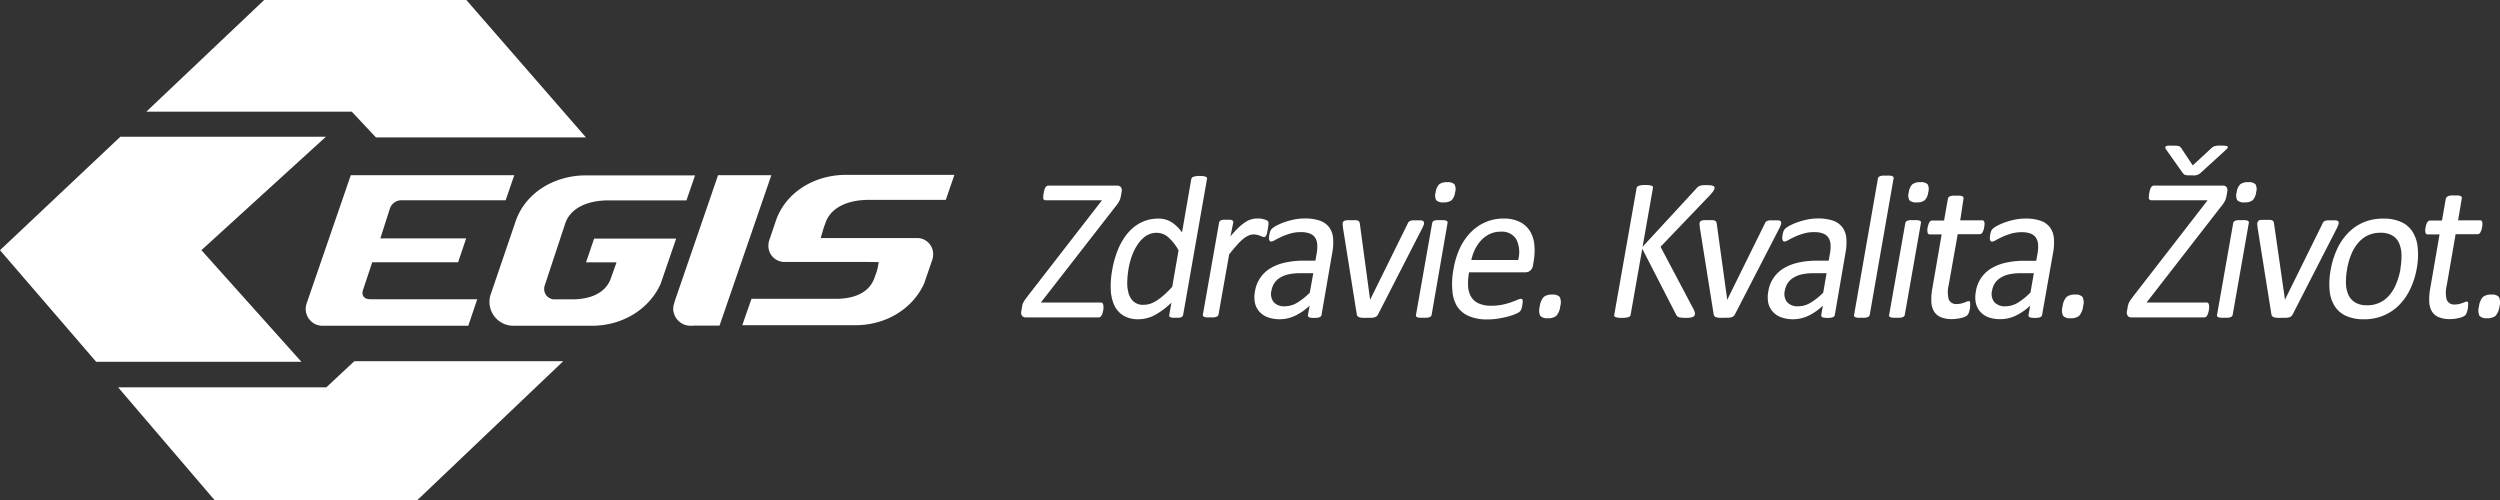
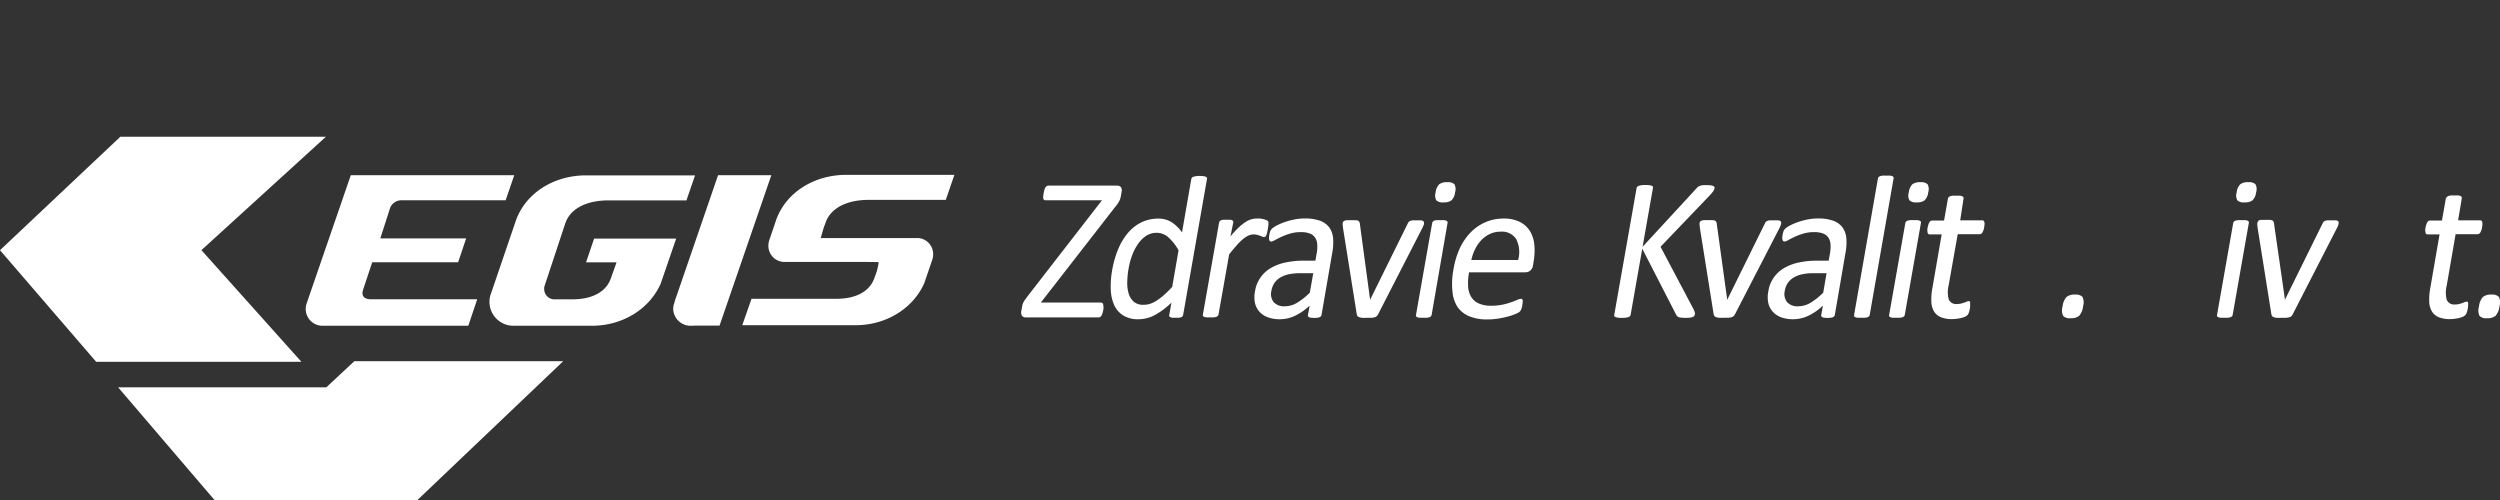
<svg xmlns="http://www.w3.org/2000/svg" id="Layer_1" data-name="Layer 1" viewBox="0 0 540.58 108.2">
  <rect x="0" y="0" width="540.58" height="108.2" fill="#333333" stroke="none" />
  <defs>
    <style>.cls-1,.cls-2{fill:#fff;}.cls-1{fill-rule:evenodd;}</style>
  </defs>
  <title>egis-logo-sk-white</title>
-   <polygon class="cls-1" points="57.12 0 100.84 0 126.7 29.71 81.29 29.71 76.07 24.15 31.64 24.15 57.12 0" />
  <polygon class="cls-1" points="46.45 108.2 25.54 83.75 70.56 83.75 76.61 78.11 121.78 78.11 90.18 108.2 46.45 108.2" />
  <polygon class="cls-1" points="0 54.1 26.03 29.56 70.48 29.56 43.55 54.09 65.17 78.23 20.79 78.23 0 54.1" />
  <path class="cls-1" d="M203.95,88H186.4a3.48,3.48,0,0,1-3.31-3.44,3.93,3.93,0,0,1,.16-1.17L184.74,79c2.15-6.11,8.31-9.78,15-9.83h23.57l-1.86,5.41H204.74c-4.38,0-8.18,1.59-9.31,5l-0.06.17-0.23.59c-0.26.8-.73,2.49-0.73,2.49h21a3.48,3.48,0,0,1,3.31,3.43,3.92,3.92,0,0,1-.16,1.17l-1.76,5.15c-2.34,5.31-8,9.06-14.78,9.1l-24.58,0,2-5.71h18.23C202,96,205,94.38,206,91.5l0.37-1,0.16-.47a13.12,13.12,0,0,0,.41-2Z" transform="translate(-16.94 -31.36)" />
  <path class="cls-1" d="M128.47,79.11c2.15-6.11,8.32-9.78,15.05-9.83h23.71l-1.86,5.41h-16.9c-4.38,0-8.18,1.59-9.31,5l-4.48,13.54a1.9,1.9,0,0,0-.07.64,2.23,2.23,0,0,0,2.12,2.22h3.91c4.38,0,7.34-1.62,8.37-4.5l1.25-3.51h-6.6l1.75-5.13h17.74L159.8,92.7c-2.34,5.31-8,9.06-14.78,9.1H127.93a5.17,5.17,0,0,1-5.15-5.11,4.72,4.72,0,0,1,.32-1.83Z" transform="translate(-16.94 -31.36)" />
  <path class="cls-1" d="M87.27,101.8h-0.5A3.63,3.63,0,0,1,83.24,97l0.34-1,9.21-26.75h35.35l-1.86,5.41H103.8a2.64,2.64,0,0,0-2.51,1.67l-2.11,6.58h18.56L116,88.07H97.43l-2,6c-0.26.8-.19,2,1.7,2h23l-1.93,5.73H87.27Z" transform="translate(-16.94 -31.36)" />
  <path class="cls-1" d="M166.93,101.8h-0.71a3.75,3.75,0,0,1-3.71-3.55,3.84,3.84,0,0,1,.18-1.21L163,96l0.32-.9,8.89-25.86h11.52l-11.2,32.52h-5.62Z" transform="translate(-16.94 -31.36)" />
  <path class="cls-2" d="M255.5,98.39a5.73,5.73,0,0,1-.17.72,2.1,2.1,0,0,1-.22.5,0.86,0.86,0,0,1-.28.29,0.64,0.64,0,0,1-.33.09H238.73a0.94,0.94,0,0,1-.8-0.35,1.44,1.44,0,0,1-.13-1.12l0.14-.82a4.52,4.52,0,0,1,.12-0.53,2.75,2.75,0,0,1,.22-0.52,6.51,6.51,0,0,1,.4-0.62l0.6-.8,15.94-20.56H243.05a0.58,0.58,0,0,1-.33-0.09,0.5,0.5,0,0,1-.19-0.27,1.45,1.45,0,0,1,0-.48,5,5,0,0,1,.08-0.69,6.06,6.06,0,0,1,.17-0.75,2,2,0,0,1,.22-0.51,0.81,0.81,0,0,1,.29-0.29,0.74,0.74,0,0,1,.37-0.09h14.85a1,1,0,0,1,.82.34,1.33,1.33,0,0,1,.14,1l-0.15.86a4.66,4.66,0,0,1-.15.63,3.41,3.41,0,0,1-.24.56,5.86,5.86,0,0,1-.39.62q-0.23.33-.6,0.77L242,96.78h13a0.47,0.47,0,0,1,.47.37A2.85,2.85,0,0,1,255.5,98.39Z" transform="translate(-16.94 -31.36)" />
  <path class="cls-2" d="M272.78,99.42a0.73,0.73,0,0,1-.13.31,0.63,0.63,0,0,1-.28.21,2.23,2.23,0,0,1-.49.12,5.06,5.06,0,0,1-.71,0,4.92,4.92,0,0,1-.71,0,1.87,1.87,0,0,1-.45-0.12,0.43,0.43,0,0,1-.23-0.21,0.52,0.52,0,0,1,0-.31l0.46-2.62a16.42,16.42,0,0,1-3.51,2.64,7.5,7.5,0,0,1-3.62.95,6,6,0,0,1-3.34-.85,5.21,5.21,0,0,1-1.94-2.29,9.06,9.06,0,0,1-.71-3.39,19.61,19.61,0,0,1,.31-4.1,21,21,0,0,1,1.33-4.61,13.11,13.11,0,0,1,2.15-3.51,9,9,0,0,1,2.9-2.23,8.23,8.23,0,0,1,3.59-.78,5.27,5.27,0,0,1,2.85.76,8.26,8.26,0,0,1,2.28,2.23l2-11.51a0.77,0.77,0,0,1,.13-0.3,0.61,0.61,0,0,1,.32-0.22,3.36,3.36,0,0,1,.55-0.13,6.17,6.17,0,0,1,1.66,0,2.16,2.16,0,0,1,.49.13,0.45,0.45,0,0,1,.24.22,0.48,0.48,0,0,1,0,.3Zm-1-13.93a10.7,10.7,0,0,0-2.18-2.79,3.79,3.79,0,0,0-2.52-1,4.19,4.19,0,0,0-2.32.66A6.43,6.43,0,0,0,263,84.14a10.48,10.48,0,0,0-1.26,2.44,16.29,16.29,0,0,0-.75,2.77,19.64,19.64,0,0,0-.3,2.93,8,8,0,0,0,.3,2.54,3.76,3.76,0,0,0,1.11,1.78,3.1,3.1,0,0,0,2.11.67,4.7,4.7,0,0,0,1.35-.2,5.85,5.85,0,0,0,1.41-.66,12.89,12.89,0,0,0,1.59-1.2,23.07,23.07,0,0,0,1.85-1.82Z" transform="translate(-16.94 -31.36)" />
  <path class="cls-2" d="M291.08,80.91q-0.09.48-.16,0.81a2.4,2.4,0,0,1-.17.52,1,1,0,0,1-.2.29,0.4,0.4,0,0,1-.28.1,1,1,0,0,1-.38-0.1l-0.5-.2c-0.19-.07-0.4-0.13-0.64-0.19a3.29,3.29,0,0,0-.79-0.09,2.75,2.75,0,0,0-1,.22,5,5,0,0,0-1.17.73,11.63,11.63,0,0,0-1.38,1.34q-0.74.84-1.68,2l-2.3,13a0.61,0.61,0,0,1-.13.3,0.84,0.84,0,0,1-.31.21,2.07,2.07,0,0,1-.54.13,7,7,0,0,1-.85,0,6.45,6.45,0,0,1-.82,0,1.73,1.73,0,0,1-.5-0.13,0.44,0.44,0,0,1-.23-0.21,0.53,0.53,0,0,1,0-.3l3.49-19.81a0.75,0.75,0,0,1,.11-0.3,0.73,0.73,0,0,1,.29-0.22,1.51,1.51,0,0,1,.5-0.13,7.18,7.18,0,0,1,.77,0,6.88,6.88,0,0,1,.75,0,1,1,0,0,1,.44.13,0.51,0.51,0,0,1,.2.22,0.52,0.52,0,0,1,0,.3L283,82.49a19.93,19.93,0,0,1,1.78-1.94,10.45,10.45,0,0,1,1.48-1.18,4.5,4.5,0,0,1,2.51-.76l0.6,0a4.9,4.9,0,0,1,.69.12,5.09,5.09,0,0,1,.64.2,1.12,1.12,0,0,1,.38.22,0.47,0.47,0,0,1,.13.21,1.27,1.27,0,0,1,0,.25,3.07,3.07,0,0,1,0,.45C291.18,80.3,291.14,80.57,291.08,80.91Z" transform="translate(-16.94 -31.36)" />
  <path class="cls-2" d="M302.7,99.44a0.58,0.58,0,0,1-.24.4,1.35,1.35,0,0,1-.49.2,5.57,5.57,0,0,1-1.7,0,0.81,0.81,0,0,1-.43-0.2,0.45,0.45,0,0,1-.07-0.4l0.35-2A11.86,11.86,0,0,1,297,99.62a7.67,7.67,0,0,1-3.3.77,7.48,7.48,0,0,1-2.58-.41,4.46,4.46,0,0,1-1.81-1.18,4.21,4.21,0,0,1-1-1.89,6.32,6.32,0,0,1,0-2.55,7,7,0,0,1,3.35-5,10.47,10.47,0,0,1,3.15-1.22,18.05,18.05,0,0,1,4-.41h2.56l0.27-1.54a8,8,0,0,0,.13-2,3,3,0,0,0-.47-1.46,2.45,2.45,0,0,0-1.15-.88,5.31,5.31,0,0,0-1.93-.3,8,8,0,0,0-2.32.32,13.81,13.81,0,0,0-1.88.7q-0.82.38-1.38,0.7a2,2,0,0,1-.81.32,0.42,0.42,0,0,1-.27-0.09,0.57,0.57,0,0,1-.17-0.26,1.28,1.28,0,0,1-.06-0.45,4.18,4.18,0,0,1,.07-0.61,4.57,4.57,0,0,1,.23-0.87,1.62,1.62,0,0,1,.46-0.6,5.69,5.69,0,0,1,1.08-.67,12.32,12.32,0,0,1,1.69-.7,15.47,15.47,0,0,1,2-.53,11.43,11.43,0,0,1,2.16-.21,9.75,9.75,0,0,1,3.32.48,4.29,4.29,0,0,1,2,1.42,4.6,4.6,0,0,1,.85,2.32,11.74,11.74,0,0,1-.18,3.24Zm-1.79-9H298a10.88,10.88,0,0,0-2.48.25,5.84,5.84,0,0,0-1.85.75,3.93,3.93,0,0,0-1.21,1.19,4.32,4.32,0,0,0-.6,1.6,2.89,2.89,0,0,0,.48,2.45,3,3,0,0,0,2.41.91,5.21,5.21,0,0,0,2.61-.73,14.18,14.18,0,0,0,2.8-2.22Z" transform="translate(-16.94 -31.36)" />
  <path class="cls-2" d="M324.86,79.57a1.6,1.6,0,0,1,0,.19c0,0.07,0,.14-0.07.21l-0.09.24-0.12.29-9.65,18.82a1.5,1.5,0,0,1-.29.4,1.11,1.11,0,0,1-.45.24,3.3,3.3,0,0,1-.7.12q-0.42,0-1,0a10.13,10.13,0,0,1-1,0,2.91,2.91,0,0,1-.65-0.13,0.76,0.76,0,0,1-.36-0.24,0.9,0.9,0,0,1-.16-0.37l-3-18.82c0-.18,0-0.33-0.05-0.46a2.31,2.31,0,0,1,0-.3c0-.07,0-0.12,0-0.17a0.65,0.65,0,0,1,.14-0.31,0.7,0.7,0,0,1,.32-0.21,2,2,0,0,1,.53-0.1l0.8,0c0.4,0,.72,0,1,0a1.62,1.62,0,0,1,.54.12,0.54,0.54,0,0,1,.25.22,1.47,1.47,0,0,1,.12.33L313.18,96l0,0.26,0.11-.26,8.06-16.33a1,1,0,0,1,.2-0.33,1,1,0,0,1,.34-0.22,2,2,0,0,1,.56-0.12q0.35,0,.9,0l0.78,0a1.17,1.17,0,0,1,.46.11,0.45,0.45,0,0,1,.21.21A0.53,0.53,0,0,1,324.86,79.57Z" transform="translate(-16.94 -31.36)" />
  <path class="cls-2" d="M326.51,99.42a0.62,0.62,0,0,1-.13.3,0.84,0.84,0,0,1-.31.21,2.06,2.06,0,0,1-.54.13,7,7,0,0,1-.85,0,6.44,6.44,0,0,1-.82,0,1.74,1.74,0,0,1-.5-0.13,0.44,0.44,0,0,1-.23-0.21,0.52,0.52,0,0,1,0-.3l3.49-19.81a0.7,0.7,0,0,1,.12-0.29A0.71,0.71,0,0,1,327,79.1a2.25,2.25,0,0,1,.55-0.13,6.69,6.69,0,0,1,.83,0,6.51,6.51,0,0,1,.84,0,1.63,1.63,0,0,1,.49.13,0.49,0.49,0,0,1,.23.22,0.48,0.48,0,0,1,0,.29Zm5.07-26.5a3,3,0,0,1-.76,1.74,2.66,2.66,0,0,1-1.75.46,2,2,0,0,1-1.56-.45,2.23,2.23,0,0,1-.14-1.71,2.94,2.94,0,0,1,.76-1.74,2.66,2.66,0,0,1,1.75-.46,2,2,0,0,1,1.56.45A2.24,2.24,0,0,1,331.58,72.92Z" transform="translate(-16.94 -31.36)" />
  <path class="cls-2" d="M348.44,88.66a1.89,1.89,0,0,1-.62,1.22,1.58,1.58,0,0,1-1,.36H334.6a12.82,12.82,0,0,0-.21,3,5,5,0,0,0,.64,2.27,3.64,3.64,0,0,0,1.63,1.45,6.45,6.45,0,0,0,2.75.51,11.49,11.49,0,0,0,2.4-.23,15.38,15.38,0,0,0,1.88-.52q0.81-.29,1.34-0.52a2.25,2.25,0,0,1,.78-0.23,0.37,0.37,0,0,1,.38.31,1.62,1.62,0,0,1,0,.43,6.46,6.46,0,0,1-.09.67q0,0.29-.11.5c0,0.14-.08.26-0.12,0.38a1.2,1.2,0,0,1-.16.3,1.59,1.59,0,0,1-.23.25,3.75,3.75,0,0,1-.74.4,11.22,11.22,0,0,1-1.54.54,21.55,21.55,0,0,1-2.14.47,14.68,14.68,0,0,1-2.52.21,9.94,9.94,0,0,1-3.89-.68,5.79,5.79,0,0,1-2.54-2A7.29,7.29,0,0,1,331,94.31a16.32,16.32,0,0,1,.23-4.71A17.61,17.61,0,0,1,332.62,85,12.48,12.48,0,0,1,335,81.56a10.06,10.06,0,0,1,3.2-2.18,9.68,9.68,0,0,1,3.83-.76,7.61,7.61,0,0,1,3.59.75,5.51,5.51,0,0,1,2.17,2,7,7,0,0,1,.93,3,13.52,13.52,0,0,1-.18,3.64Zm-3.23-1.08a6.32,6.32,0,0,0-.4-4.49,3.66,3.66,0,0,0-3.44-1.63,5.22,5.22,0,0,0-2.31.51,6.26,6.26,0,0,0-1.83,1.34,7.89,7.89,0,0,0-1.34,1.95,9.77,9.77,0,0,0-.8,2.32H345.2Z" transform="translate(-16.94 -31.36)" />
-   <path class="cls-2" d="M354.32,97.57a3.7,3.7,0,0,1-.85,2.08,2.74,2.74,0,0,1-1.85.52,2,2,0,0,1-1.62-.51,2.83,2.83,0,0,1-.12-2,3.71,3.71,0,0,1,.85-2.08,2.73,2.73,0,0,1,1.85-.52,2,2,0,0,1,1.62.51A2.83,2.83,0,0,1,354.32,97.57Z" transform="translate(-16.94 -31.36)" />
  <path class="cls-2" d="M383.42,99.35a0.83,0.83,0,0,1-.13.32,0.67,0.67,0,0,1-.32.23,2.69,2.69,0,0,1-.58.14,6.2,6.2,0,0,1-.92.05,8.24,8.24,0,0,1-1.17-.07,1.22,1.22,0,0,1-.64-0.24,1.26,1.26,0,0,1-.3-0.4l-7.31-14.24L369.54,99.4a0.69,0.69,0,0,1-.13.3,0.68,0.68,0,0,1-.33.22,3.32,3.32,0,0,1-.57.13,5.64,5.64,0,0,1-.87.05,5.32,5.32,0,0,1-.84-0.05,2.63,2.63,0,0,1-.53-0.13A0.42,0.42,0,0,1,366,99.7a0.54,0.54,0,0,1,0-.3l4.82-27.34a0.68,0.68,0,0,1,.14-0.31,0.7,0.7,0,0,1,.33-0.21,3.31,3.31,0,0,1,.58-0.13,5.89,5.89,0,0,1,.86-0.05,5.45,5.45,0,0,1,.85.05,2.61,2.61,0,0,1,.52.13,0.43,0.43,0,0,1,.25.21,0.52,0.52,0,0,1,0,.31l-2.23,12.66,11.68-12.66a1.68,1.68,0,0,1,.35-0.33,1.61,1.61,0,0,1,.44-0.21,3.73,3.73,0,0,1,.6-0.12,7.38,7.38,0,0,1,.88,0,5.41,5.41,0,0,1,.86.05,2,2,0,0,1,.5.14,0.43,0.43,0,0,1,.23.22,0.55,0.55,0,0,1,0,.29,1.55,1.55,0,0,1-.24.57,6.81,6.81,0,0,1-.64.79L376,84.72l7.15,13.52a4.39,4.39,0,0,1,.29.78A1.07,1.07,0,0,1,383.42,99.35Z" transform="translate(-16.94 -31.36)" />
  <path class="cls-2" d="M402.08,79.57c0,0.06,0,.12,0,0.19L402,80l-0.09.24-0.12.29L392.1,99.31a1.48,1.48,0,0,1-.29.4,1.12,1.12,0,0,1-.45.24,3.3,3.3,0,0,1-.7.12q-0.42,0-1,0a10.12,10.12,0,0,1-1,0,2.91,2.91,0,0,1-.65-0.13,0.76,0.76,0,0,1-.36-0.24,0.87,0.87,0,0,1-.16-0.37l-3-18.82c0-.18,0-0.33-0.05-0.46a2.1,2.1,0,0,1,0-.3,1.48,1.48,0,0,1,0-.17,0.67,0.67,0,0,1,.14-0.31,0.7,0.7,0,0,1,.32-0.21,2,2,0,0,1,.53-0.1l0.8,0q0.6,0,1,0a1.62,1.62,0,0,1,.54.12,0.54,0.54,0,0,1,.25.22,1.43,1.43,0,0,1,.12.33L390.4,96l0,0.26,0.11-.26,8.06-16.33a1,1,0,0,1,.2-0.33,1,1,0,0,1,.34-0.22A2,2,0,0,1,399.7,79q0.35,0,.9,0l0.78,0a1.17,1.17,0,0,1,.46.11,0.45,0.45,0,0,1,.21.21A0.53,0.53,0,0,1,402.08,79.57Z" transform="translate(-16.94 -31.36)" />
  <path class="cls-2" d="M413.69,99.44a0.58,0.58,0,0,1-.23.4,1.35,1.35,0,0,1-.49.2,5.57,5.57,0,0,1-1.7,0,0.81,0.81,0,0,1-.43-0.2,0.45,0.45,0,0,1-.08-0.4l0.35-2A11.9,11.9,0,0,1,408,99.62a7.67,7.67,0,0,1-3.3.77,7.48,7.48,0,0,1-2.58-.41,4.46,4.46,0,0,1-1.81-1.18,4.2,4.2,0,0,1-1-1.89,6.29,6.29,0,0,1,0-2.55,7,7,0,0,1,3.35-5,10.46,10.46,0,0,1,3.14-1.22,18.06,18.06,0,0,1,4-.41h2.56l0.27-1.54a8,8,0,0,0,.13-2,3,3,0,0,0-.47-1.46,2.45,2.45,0,0,0-1.15-.88,5.31,5.31,0,0,0-1.93-.3,8,8,0,0,0-2.32.32,13.84,13.84,0,0,0-1.88.7q-0.82.38-1.38,0.7a2,2,0,0,1-.81.32,0.42,0.42,0,0,1-.27-0.09,0.56,0.56,0,0,1-.17-0.26,1.28,1.28,0,0,1-.06-0.45,4.12,4.12,0,0,1,.07-0.61,4.58,4.58,0,0,1,.22-0.87,1.62,1.62,0,0,1,.46-0.6,5.7,5.7,0,0,1,1.08-.67,12.35,12.35,0,0,1,1.69-.7,15.42,15.42,0,0,1,2-.53,11.42,11.42,0,0,1,2.16-.21,9.75,9.75,0,0,1,3.32.48,4.29,4.29,0,0,1,2,1.42,4.59,4.59,0,0,1,.85,2.32,11.74,11.74,0,0,1-.18,3.24Zm-1.79-9H409a10.88,10.88,0,0,0-2.48.25,5.84,5.84,0,0,0-1.84.75,3.92,3.92,0,0,0-1.21,1.19,4.32,4.32,0,0,0-.6,1.6,2.89,2.89,0,0,0,.49,2.45,3,3,0,0,0,2.41.91,5.21,5.21,0,0,0,2.61-.73,14.19,14.19,0,0,0,2.8-2.22Z" transform="translate(-16.94 -31.36)" />
  <path class="cls-2" d="M421.24,99.42a0.6,0.6,0,0,1-.13.3,0.84,0.84,0,0,1-.31.21,2.06,2.06,0,0,1-.54.13,7,7,0,0,1-.85,0,6.44,6.44,0,0,1-.82,0,1.74,1.74,0,0,1-.5-0.13,0.44,0.44,0,0,1-.23-0.21,0.52,0.52,0,0,1,0-.3L423,70a0.73,0.73,0,0,1,.13-0.31,0.69,0.69,0,0,1,.31-0.22,2.16,2.16,0,0,1,.55-0.13,6.52,6.52,0,0,1,.83,0,6.33,6.33,0,0,1,.84,0,1.57,1.57,0,0,1,.49.13,0.48,0.48,0,0,1,.23.22,0.52,0.52,0,0,1,0,.31Z" transform="translate(-16.94 -31.36)" />
  <path class="cls-2" d="M428.82,99.42a0.62,0.62,0,0,1-.13.3,0.84,0.84,0,0,1-.31.21,2.06,2.06,0,0,1-.54.13,7,7,0,0,1-.85,0,6.44,6.44,0,0,1-.82,0,1.74,1.74,0,0,1-.5-0.13,0.44,0.44,0,0,1-.23-0.21,0.52,0.52,0,0,1,0-.3l3.49-19.81a0.7,0.7,0,0,1,.12-0.29,0.71,0.71,0,0,1,.31-0.22,2.25,2.25,0,0,1,.55-0.13,6.69,6.69,0,0,1,.83,0,6.51,6.51,0,0,1,.84,0,1.63,1.63,0,0,1,.49.13,0.49,0.49,0,0,1,.23.22,0.48,0.48,0,0,1,0,.29Zm5.07-26.5a3,3,0,0,1-.76,1.74,2.66,2.66,0,0,1-1.75.46,2,2,0,0,1-1.56-.45,2.23,2.23,0,0,1-.14-1.71,2.94,2.94,0,0,1,.76-1.74,2.66,2.66,0,0,1,1.75-.46,2,2,0,0,1,1.56.45A2.24,2.24,0,0,1,433.89,72.92Z" transform="translate(-16.94 -31.36)" />
  <path class="cls-2" d="M442.91,98a5.39,5.39,0,0,1-.26,1,1.45,1.45,0,0,1-.34.55,2,2,0,0,1-.55.33,4.67,4.67,0,0,1-.8.25c-0.29.07-.6,0.12-0.93,0.16a7,7,0,0,1-1,.07,6.19,6.19,0,0,1-2.41-.41,3.12,3.12,0,0,1-1.47-1.23,4.4,4.4,0,0,1-.59-2.09,12.91,12.91,0,0,1,.23-3l2-11.58h-2.6a0.45,0.45,0,0,1-.43-0.35,2.5,2.5,0,0,1,0-1.14,4.42,4.42,0,0,1,.18-0.7,2.53,2.53,0,0,1,.22-0.47,0.7,0.7,0,0,1,.26-0.26,0.67,0.67,0,0,1,.31-0.08h2.58l0.83-4.71a0.7,0.7,0,0,1,.12-0.29,0.78,0.78,0,0,1,.31-0.23,1.91,1.91,0,0,1,.55-0.14,6.61,6.61,0,0,1,.83,0,6.45,6.45,0,0,1,.84,0,1.36,1.36,0,0,1,.49.14,0.54,0.54,0,0,1,.23.23,0.48,0.48,0,0,1,0,.29L440.8,79h4.77a0.47,0.47,0,0,1,.27.08,0.48,0.48,0,0,1,.17.26,1.41,1.41,0,0,1,.05.47,5.12,5.12,0,0,1-.08.7,3,3,0,0,1-.39,1.14,0.69,0.69,0,0,1-.56.35h-4.77l-1.95,11a6.31,6.31,0,0,0,0,3.09,1.73,1.73,0,0,0,1.85,1,3.48,3.48,0,0,0,.86-0.1c0.26-.07.49-0.14,0.7-0.21l0.53-.21a1,1,0,0,1,.39-0.1,0.35,0.35,0,0,1,.19.05,0.3,0.3,0,0,1,.11.21,2.52,2.52,0,0,1,0,.42A4.29,4.29,0,0,1,442.91,98Z" transform="translate(-16.94 -31.36)" />
-   <path class="cls-2" d="M458.51,99.44a0.58,0.58,0,0,1-.23.4,1.35,1.35,0,0,1-.49.2,5.57,5.57,0,0,1-1.7,0,0.81,0.81,0,0,1-.43-0.2,0.45,0.45,0,0,1-.08-0.4l0.35-2a11.9,11.9,0,0,1-3.09,2.16,7.67,7.67,0,0,1-3.3.77A7.48,7.48,0,0,1,447,100a4.46,4.46,0,0,1-1.81-1.18,4.2,4.2,0,0,1-1-1.89,6.29,6.29,0,0,1,0-2.55,7,7,0,0,1,3.35-5,10.46,10.46,0,0,1,3.14-1.22,18.06,18.06,0,0,1,4-.41h2.56l0.27-1.54a8,8,0,0,0,.13-2,3,3,0,0,0-.47-1.46,2.45,2.45,0,0,0-1.15-.88,5.31,5.31,0,0,0-1.93-.3,8,8,0,0,0-2.32.32,13.84,13.84,0,0,0-1.88.7q-0.82.38-1.38,0.7a2,2,0,0,1-.81.32,0.42,0.42,0,0,1-.27-0.09,0.56,0.56,0,0,1-.17-0.26,1.28,1.28,0,0,1-.06-0.45,4.12,4.12,0,0,1,.07-0.61,4.58,4.58,0,0,1,.22-0.87,1.62,1.62,0,0,1,.46-0.6,5.7,5.7,0,0,1,1.08-.67,12.35,12.35,0,0,1,1.69-.7,15.42,15.42,0,0,1,2-.53,11.42,11.42,0,0,1,2.16-.21,9.75,9.75,0,0,1,3.32.48,4.29,4.29,0,0,1,2,1.42,4.59,4.59,0,0,1,.85,2.32,11.74,11.74,0,0,1-.18,3.24Zm-1.79-9h-2.91a10.88,10.88,0,0,0-2.48.25,5.84,5.84,0,0,0-1.84.75,3.92,3.92,0,0,0-1.21,1.19,4.32,4.32,0,0,0-.6,1.6,2.89,2.89,0,0,0,.49,2.45,3,3,0,0,0,2.41.91,5.21,5.21,0,0,0,2.61-.73A14.19,14.19,0,0,0,456,94.6Z" transform="translate(-16.94 -31.36)" />
  <path class="cls-2" d="M467.37,97.57a3.7,3.7,0,0,1-.85,2.08,2.74,2.74,0,0,1-1.85.52,2,2,0,0,1-1.62-.51,2.83,2.83,0,0,1-.12-2,3.71,3.71,0,0,1,.85-2.08,2.73,2.73,0,0,1,1.85-.52,2,2,0,0,1,1.62.51A2.83,2.83,0,0,1,467.37,97.57Z" transform="translate(-16.94 -31.36)" />
-   <path class="cls-2" d="M494.57,98.39a5.65,5.65,0,0,1-.17.72,2.14,2.14,0,0,1-.22.5,0.86,0.86,0,0,1-.28.29,0.64,0.64,0,0,1-.33.09H477.81a0.94,0.94,0,0,1-.8-0.35,1.44,1.44,0,0,1-.13-1.12l0.14-.82a4.73,4.73,0,0,1,.13-0.53,2.75,2.75,0,0,1,.22-0.52,6.24,6.24,0,0,1,.4-0.62l0.6-.8L494.3,74.66H482.13a0.59,0.59,0,0,1-.34-0.09,0.51,0.51,0,0,1-.19-0.27,1.44,1.44,0,0,1,0-.48,4.88,4.88,0,0,1,.08-0.69,6.06,6.06,0,0,1,.17-0.75,2,2,0,0,1,.22-0.51,0.82,0.82,0,0,1,.29-0.29,0.74,0.74,0,0,1,.37-0.09h14.85a1,1,0,0,1,.82.34,1.33,1.33,0,0,1,.14,1l-0.15.86a4.73,4.73,0,0,1-.15.63,3.4,3.4,0,0,1-.24.56,5.94,5.94,0,0,1-.39.62q-0.23.33-.6,0.77L481.09,96.78h13a0.47,0.47,0,0,1,.47.37A2.85,2.85,0,0,1,494.57,98.39Zm-3.91-29.12-0.72,0a2.16,2.16,0,0,1-.49-0.09,0.82,0.82,0,0,1-.34-0.2,3.27,3.27,0,0,1-.28-0.33l-3.53-5a0.83,0.83,0,0,1-.16-0.39,0.28,0.28,0,0,1,.13-0.26,1,1,0,0,1,.44-0.14,5.33,5.33,0,0,1,.75,0q0.62,0,1,0a3.8,3.8,0,0,1,.58.09,0.66,0.66,0,0,1,.32.17l0.21,0.22,2.51,3.79,4-3.7a2,2,0,0,1,.37-0.3,1.63,1.63,0,0,1,.45-0.19,3.26,3.26,0,0,1,.63-0.09l0.93,0a4.52,4.52,0,0,1,.79.05,0.69,0.69,0,0,1,.38.15,0.23,0.23,0,0,1,0,.26,1.45,1.45,0,0,1-.28.36l-5.48,5a2,2,0,0,1-.41.32,2.2,2.2,0,0,1-.45.2,2.27,2.27,0,0,1-.54.1Z" transform="translate(-16.94 -31.36)" />
  <path class="cls-2" d="M499.72,99.42a0.62,0.62,0,0,1-.13.3,0.84,0.84,0,0,1-.31.21,2.06,2.06,0,0,1-.54.13,7,7,0,0,1-.85,0,6.44,6.44,0,0,1-.82,0,1.74,1.74,0,0,1-.5-0.13,0.44,0.44,0,0,1-.23-0.21,0.52,0.52,0,0,1,0-.3l3.49-19.81a0.7,0.7,0,0,1,.12-0.29,0.71,0.71,0,0,1,.31-0.22,2.25,2.25,0,0,1,.55-0.13,6.69,6.69,0,0,1,.83,0,6.51,6.51,0,0,1,.84,0,1.63,1.63,0,0,1,.49.13,0.49,0.49,0,0,1,.23.22,0.48,0.48,0,0,1,0,.29Zm5.07-26.5a3,3,0,0,1-.76,1.74,2.66,2.66,0,0,1-1.75.46,2,2,0,0,1-1.56-.45,2.23,2.23,0,0,1-.14-1.71,2.94,2.94,0,0,1,.76-1.74,2.66,2.66,0,0,1,1.75-.46,2,2,0,0,1,1.56.45A2.24,2.24,0,0,1,504.79,72.92Z" transform="translate(-16.94 -31.36)" />
  <path class="cls-2" d="M522.63,79.57c0,0.06,0,.12,0,0.19l-0.07.21-0.09.24-0.12.29-9.65,18.82a1.48,1.48,0,0,1-.29.4,1.12,1.12,0,0,1-.45.24,3.3,3.3,0,0,1-.7.12q-0.42,0-1,0a10.12,10.12,0,0,1-1,0,2.91,2.91,0,0,1-.65-0.13,0.76,0.76,0,0,1-.36-0.24,0.87,0.87,0,0,1-.16-0.37l-3-18.82c0-.18,0-0.33-0.05-0.46a2.1,2.1,0,0,1,0-.3,1.48,1.48,0,0,1,0-.17,0.67,0.67,0,0,1,.14-0.31A0.7,0.7,0,0,1,505.4,79a2,2,0,0,1,.53-0.1l0.8,0q0.6,0,1,0a1.62,1.62,0,0,1,.54.12,0.54,0.54,0,0,1,.25.22,1.43,1.43,0,0,1,.12.33L511,96l0,0.26L511.1,96l8.06-16.33a1,1,0,0,1,.2-0.33,1,1,0,0,1,.34-0.22,2,2,0,0,1,.56-0.12q0.35,0,.9,0l0.78,0a1.17,1.17,0,0,1,.46.11,0.45,0.45,0,0,1,.21.21A0.53,0.53,0,0,1,522.63,79.57Z" transform="translate(-16.94 -31.36)" />
-   <path class="cls-2" d="M539.54,89.3a17.65,17.65,0,0,1-1.38,4.46,12.63,12.63,0,0,1-2.4,3.51,10.44,10.44,0,0,1-3.38,2.3,10.79,10.79,0,0,1-4.28.83,9.19,9.19,0,0,1-3.86-.73,5.68,5.68,0,0,1-2.46-2.11,7.6,7.6,0,0,1-1.1-3.37,16.3,16.3,0,0,1,.23-4.49,17.91,17.91,0,0,1,1.38-4.46,12.45,12.45,0,0,1,2.39-3.51A10.3,10.3,0,0,1,528,79.44a10.87,10.87,0,0,1,4.29-.81,9.2,9.2,0,0,1,3.86.73,5.7,5.7,0,0,1,2.46,2.11,7.74,7.74,0,0,1,1.11,3.37A15.93,15.93,0,0,1,539.54,89.3Zm-3.57.24a15.79,15.79,0,0,0,.25-3,6.78,6.78,0,0,0-.48-2.51,3.66,3.66,0,0,0-1.45-1.71,4.9,4.9,0,0,0-2.64-.63,6.21,6.21,0,0,0-2.71.57,6.31,6.31,0,0,0-2.09,1.62,9.27,9.27,0,0,0-1.49,2.48,14.77,14.77,0,0,0-.89,3.13,15.79,15.79,0,0,0-.26,3.06,6.53,6.53,0,0,0,.5,2.5,3.75,3.75,0,0,0,1.46,1.69,4.89,4.89,0,0,0,2.64.63,6.22,6.22,0,0,0,2.7-.57,6.32,6.32,0,0,0,2.09-1.61,8.9,8.9,0,0,0,1.48-2.47A15.3,15.3,0,0,0,536,89.54Z" transform="translate(-16.94 -31.36)" />
  <path class="cls-2" d="M550.57,98a5.39,5.39,0,0,1-.26,1,1.45,1.45,0,0,1-.34.55,2,2,0,0,1-.55.33,4.67,4.67,0,0,1-.8.25c-0.29.07-.6,0.12-0.93,0.16a7,7,0,0,1-1,.07,6.19,6.19,0,0,1-2.41-.41,3.12,3.12,0,0,1-1.47-1.23,4.4,4.4,0,0,1-.59-2.09,13,13,0,0,1,.23-3l2-11.58h-2.6a0.45,0.45,0,0,1-.43-0.35,2.49,2.49,0,0,1,0-1.14,4.33,4.33,0,0,1,.18-0.7,2.53,2.53,0,0,1,.22-0.47,0.7,0.7,0,0,1,.26-0.26,0.67,0.67,0,0,1,.31-0.08h2.58l0.83-4.71A0.7,0.7,0,0,1,546,74a0.78,0.78,0,0,1,.31-0.23,1.91,1.91,0,0,1,.55-0.14,6.63,6.63,0,0,1,.83,0,6.48,6.48,0,0,1,.84,0,1.36,1.36,0,0,1,.49.14,0.54,0.54,0,0,1,.23.23,0.48,0.48,0,0,1,0,.29L548.46,79h4.77a0.47,0.47,0,0,1,.27.08,0.48,0.48,0,0,1,.17.26,1.41,1.41,0,0,1,.05.47,5,5,0,0,1-.08.7,3,3,0,0,1-.39,1.14,0.7,0.7,0,0,1-.56.35h-4.77L546,93.1a6.31,6.31,0,0,0,0,3.09,1.73,1.73,0,0,0,1.85,1,3.48,3.48,0,0,0,.86-0.1c0.26-.07.49-0.14,0.7-0.21l0.53-.21a1,1,0,0,1,.39-0.1,0.34,0.34,0,0,1,.19.05,0.3,0.3,0,0,1,.11.21,2.52,2.52,0,0,1,0,.42A4.42,4.42,0,0,1,550.57,98Z" transform="translate(-16.94 -31.36)" />
  <path class="cls-2" d="M557.41,97.57a3.7,3.7,0,0,1-.85,2.08,2.74,2.74,0,0,1-1.85.52,2,2,0,0,1-1.62-.51,2.83,2.83,0,0,1-.12-2,3.71,3.71,0,0,1,.85-2.08,2.73,2.73,0,0,1,1.85-.52,2,2,0,0,1,1.62.51A2.83,2.83,0,0,1,557.41,97.57Z" transform="translate(-16.94 -31.36)" />
</svg>